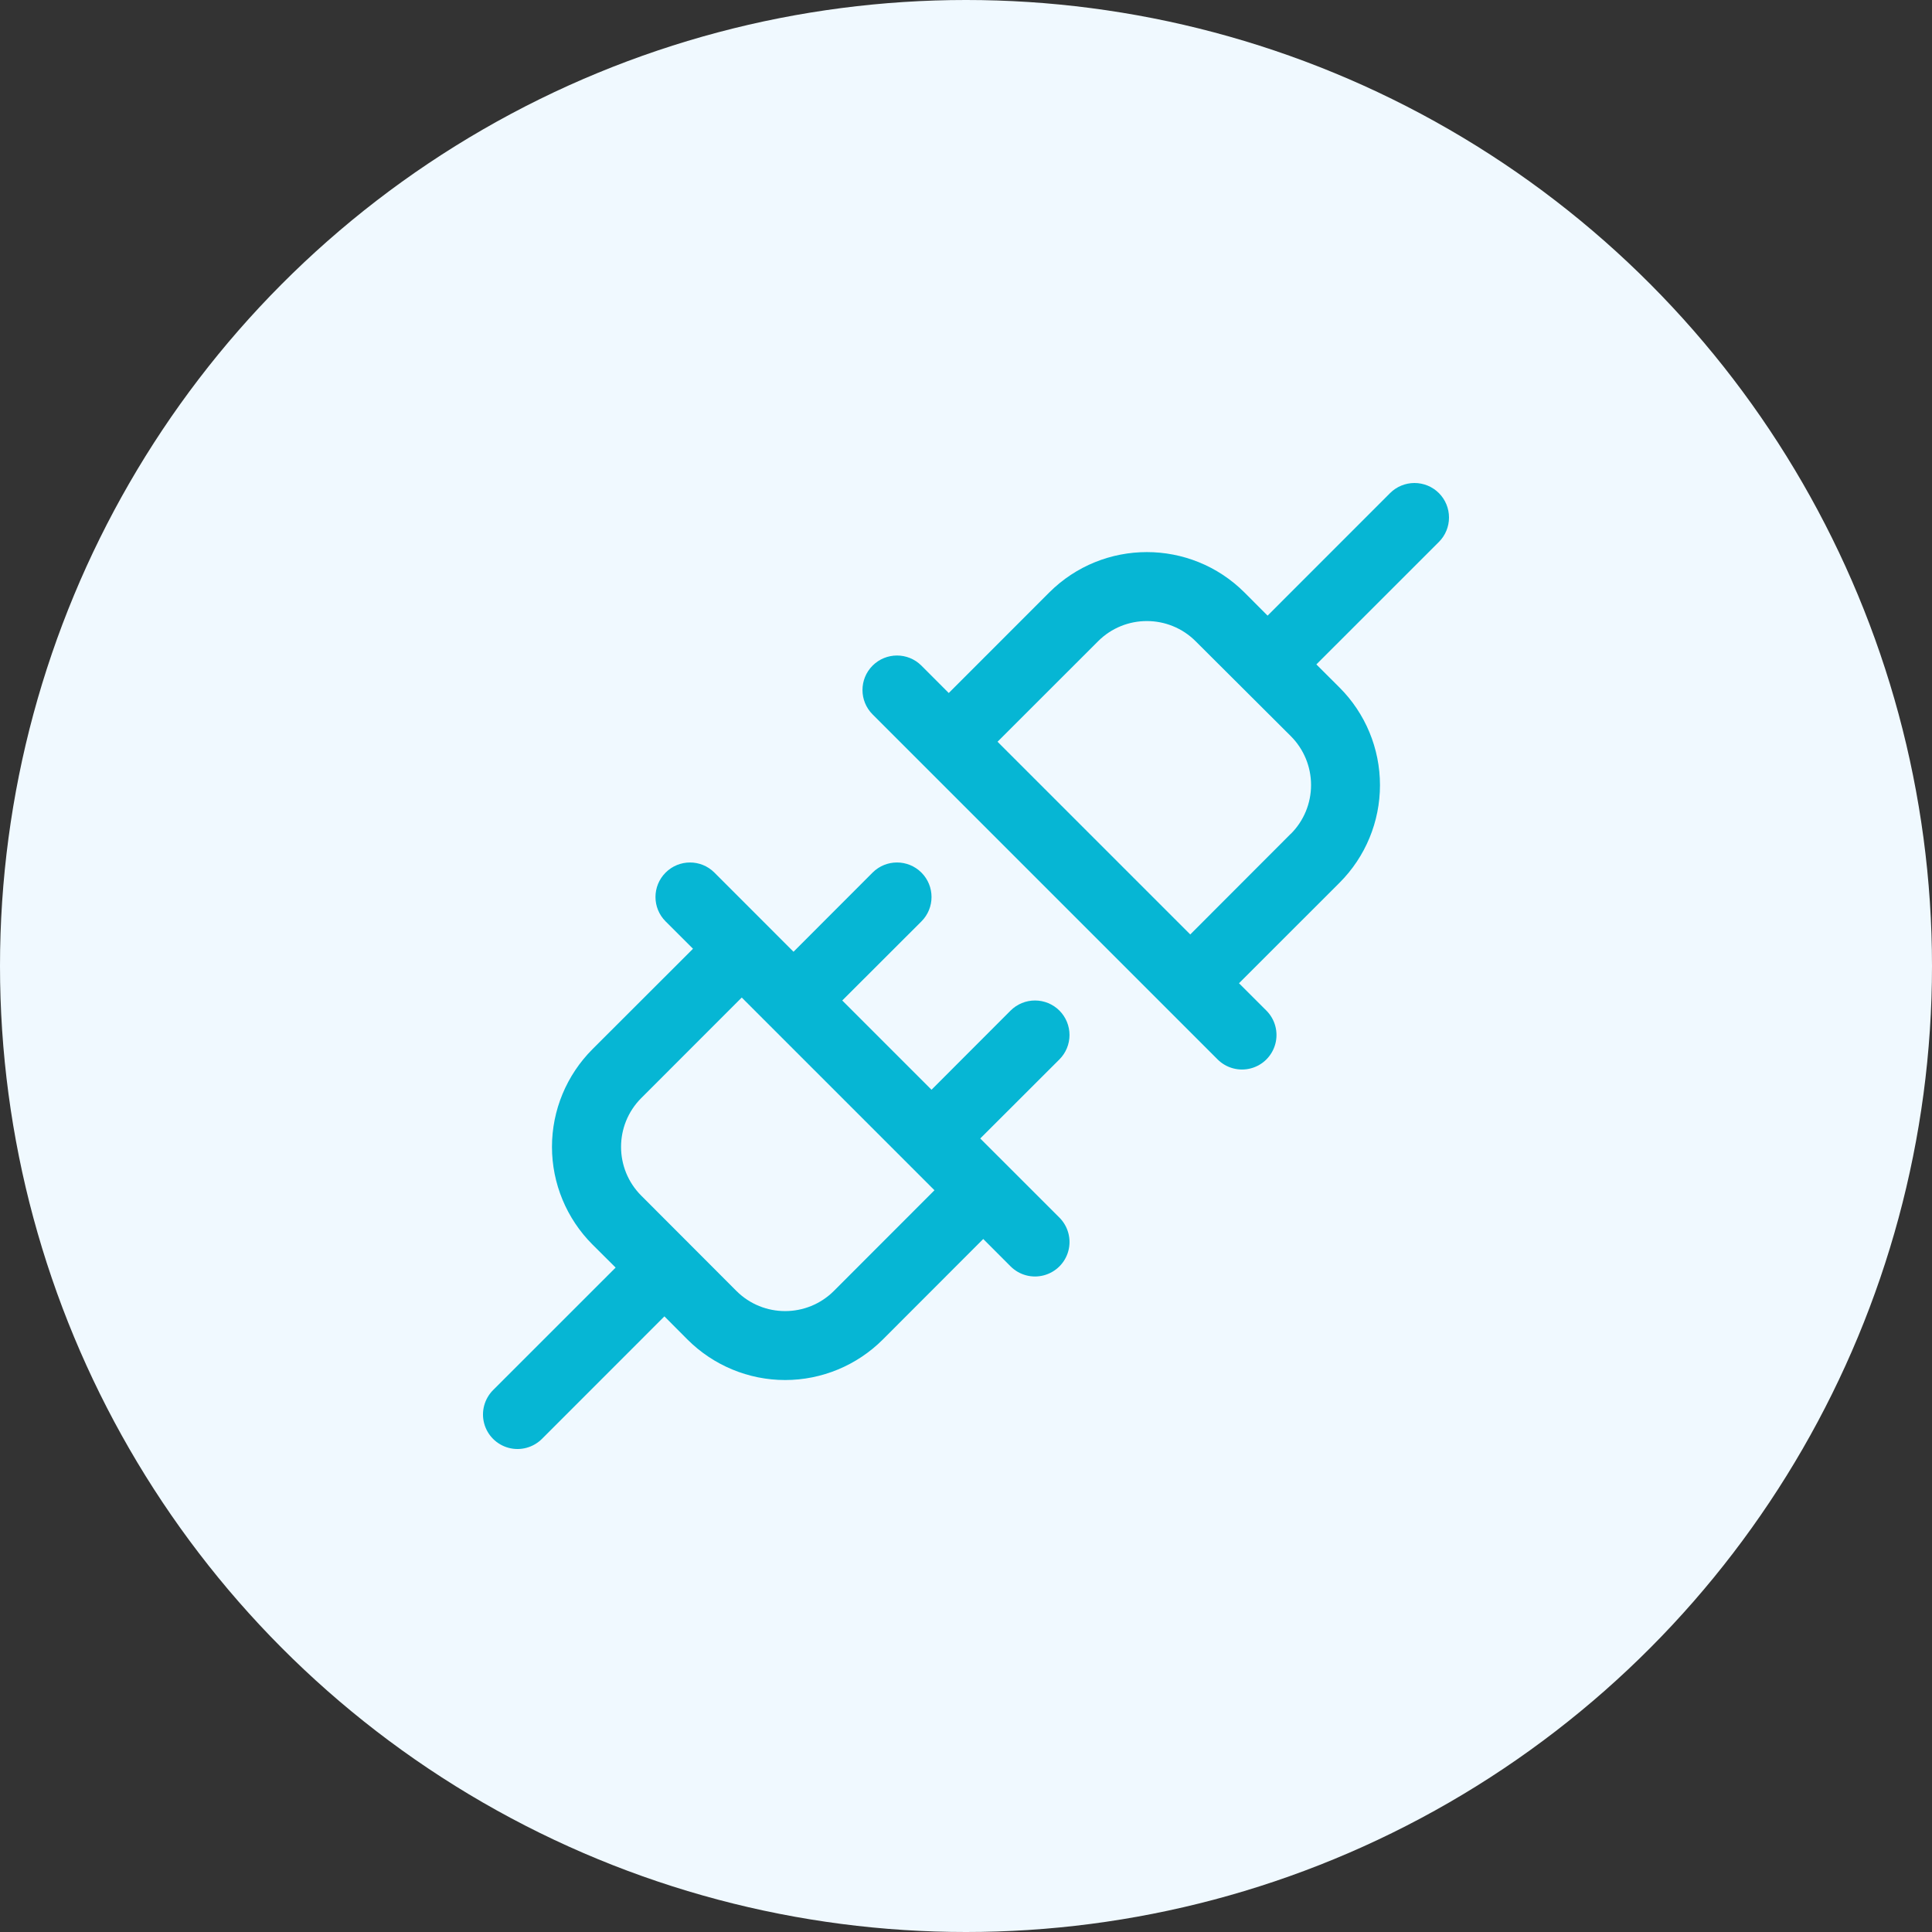
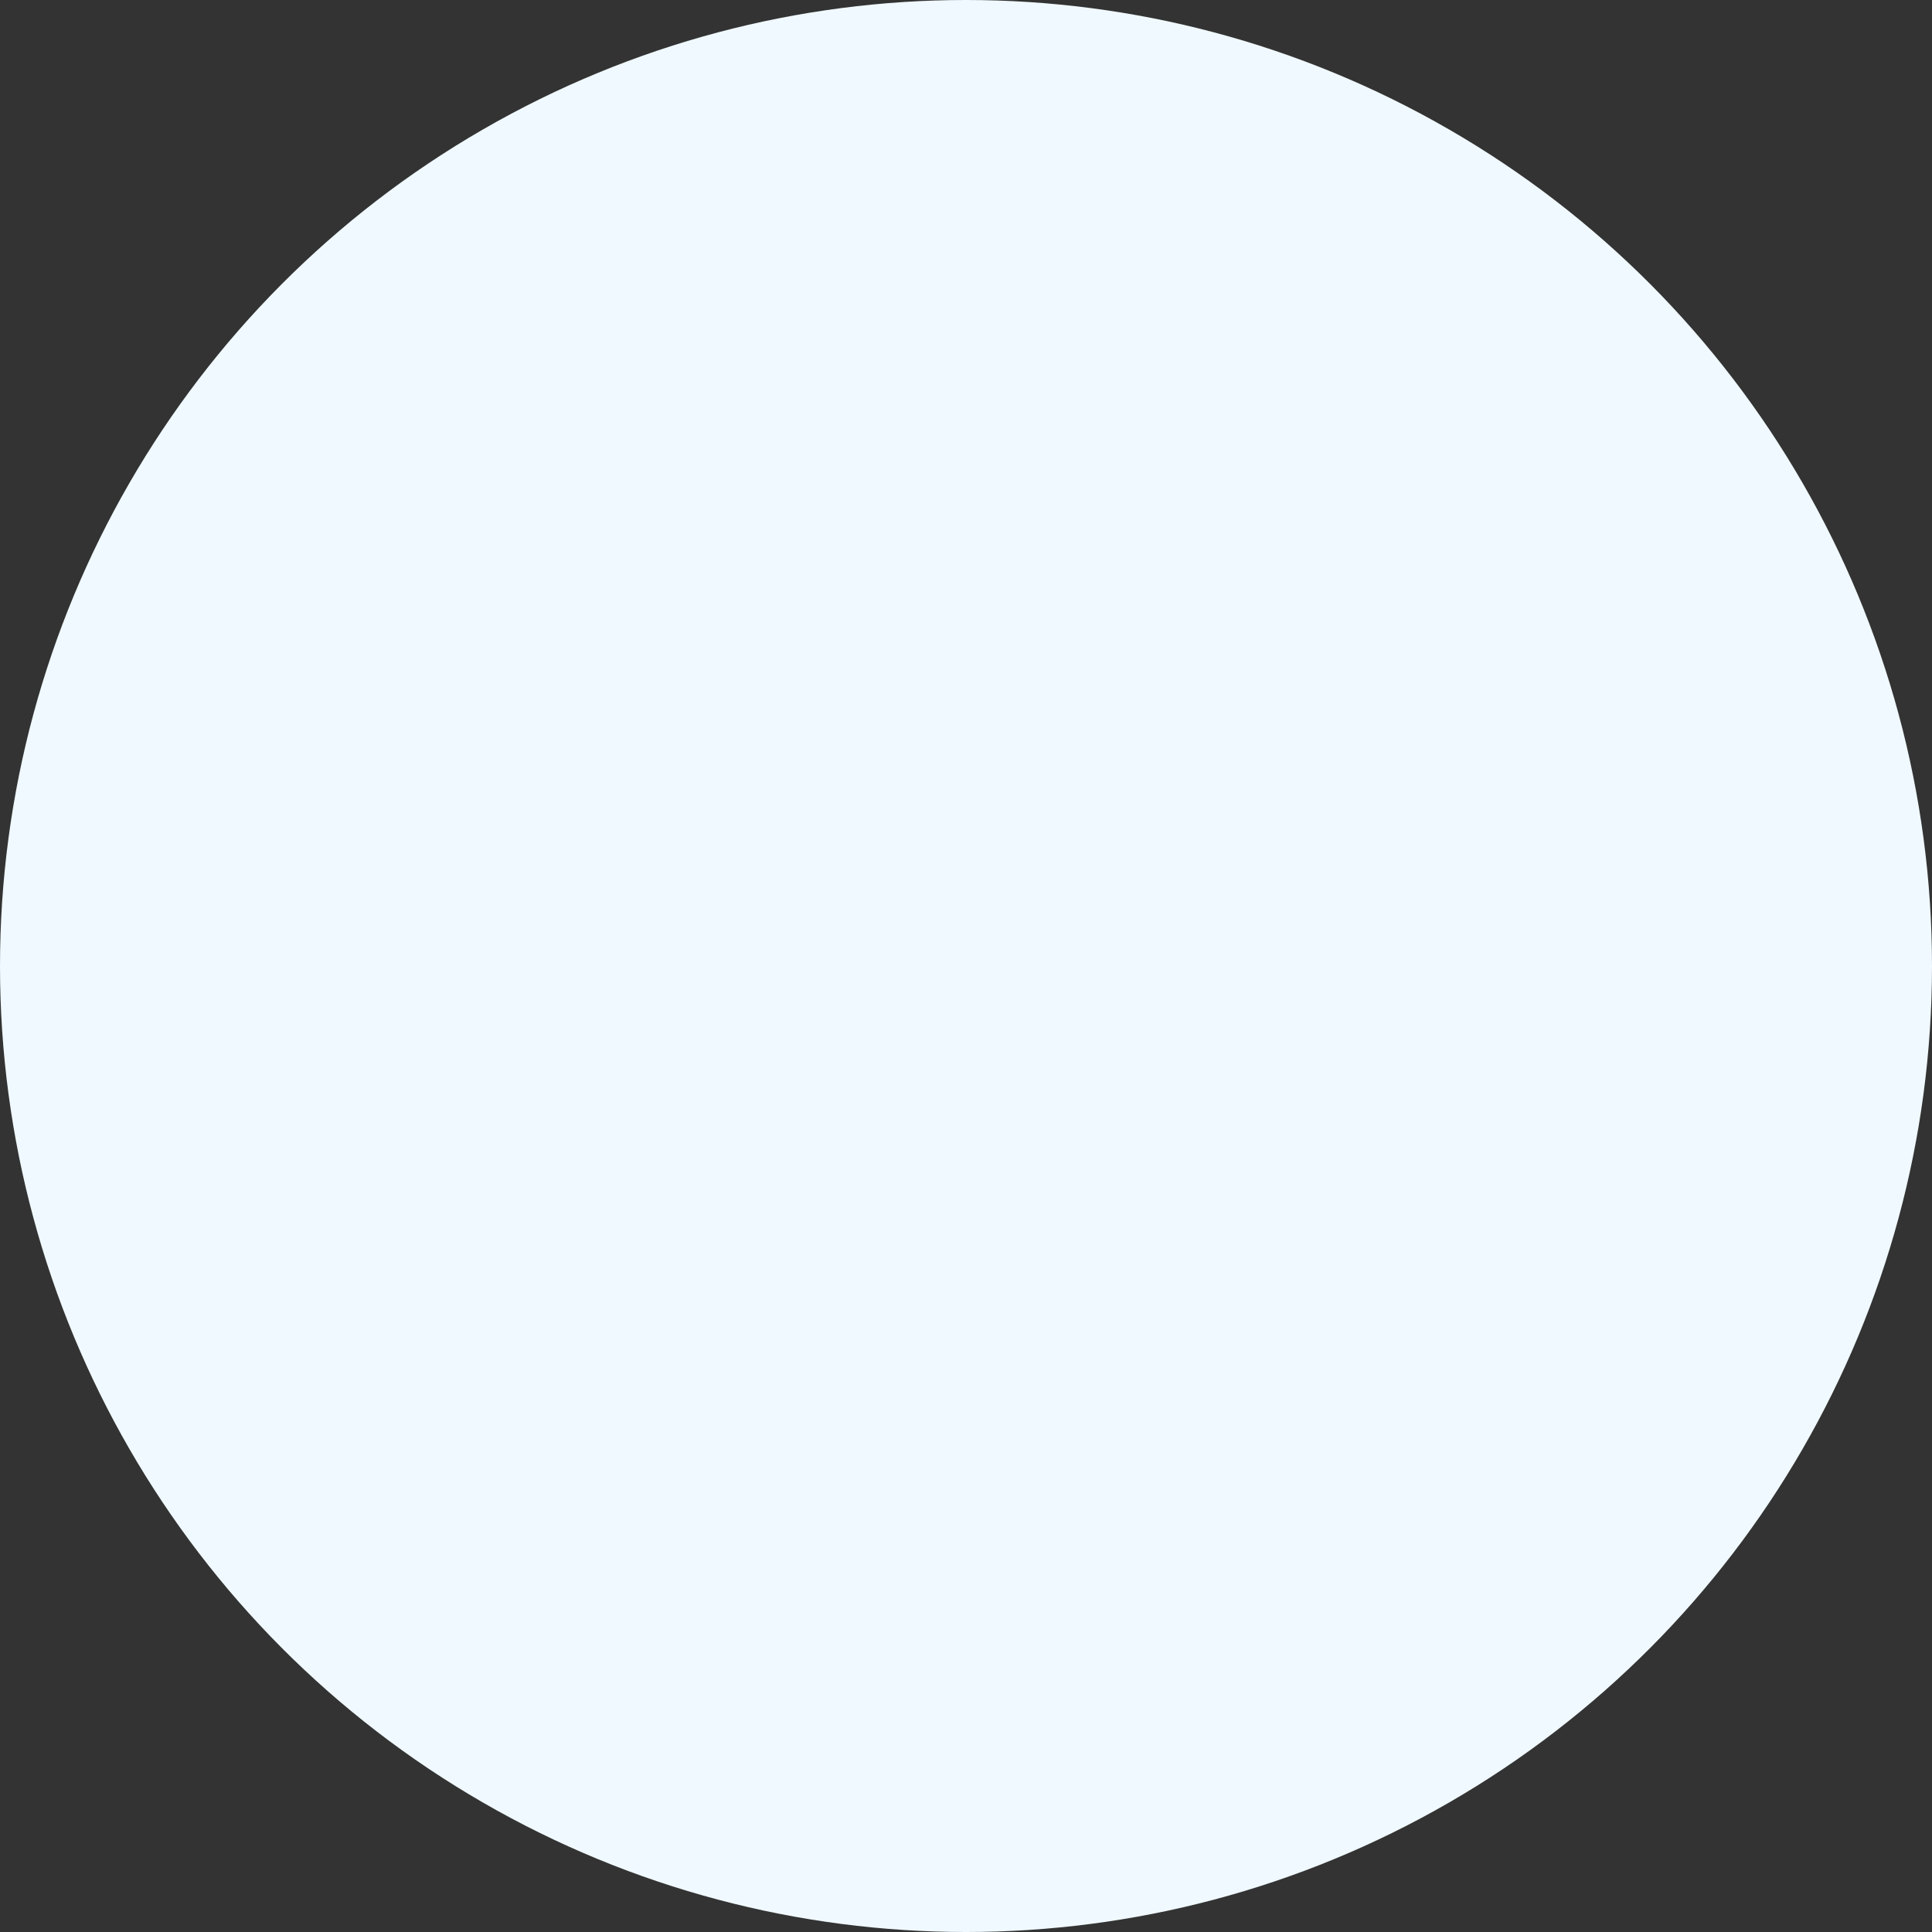
<svg xmlns="http://www.w3.org/2000/svg" width="40px" height="40px" viewBox="0 0 40 40" version="1.1">
  <rect x="0" y="0" width="40" height="40" fill="#333333" stroke="none" />
  <title>plugs</title>
  <desc>Created with Sketch.</desc>
  <g id="Page-1" stroke="none" stroke-width="1" fill="none" fill-rule="evenodd">
    <g id="plugs">
      <circle id="Oval" fill="#F0F9FF" cx="20" cy="20" r="20" />
-       <path d="M21.934,20.923 C21.8,20.789 21.618,20.714 21.428,20.714 C21.239,20.714 21.057,20.789 20.923,20.923 L19.286,22.562 L17.438,20.714 L19.077,19.077 C19.356,18.798 19.356,18.345 19.077,18.066 C18.798,17.787 18.345,17.787 18.066,18.066 L16.429,19.705 L14.791,18.066 C14.512,17.787 14.06,17.787 13.781,18.066 C13.501,18.345 13.501,18.798 13.781,19.077 L14.348,19.643 L12.265,21.724 C11.73,22.26 11.428,22.987 11.428,23.745 C11.428,24.502 11.73,25.229 12.265,25.765 L12.746,26.244 L10.209,28.78 C10.029,28.961 9.958,29.224 10.024,29.47 C10.09,29.717 10.283,29.91 10.53,29.976 C10.776,30.042 11.039,29.971 11.22,29.791 L13.756,27.254 L14.235,27.735 C14.771,28.27 15.498,28.572 16.255,28.572 C17.013,28.572 17.74,28.27 18.276,27.735 L20.357,25.652 L20.923,26.219 C21.104,26.4 21.367,26.47 21.613,26.404 C21.86,26.338 22.053,26.146 22.119,25.899 C22.185,25.652 22.114,25.389 21.934,25.209 L20.295,23.571 L21.934,21.934 C22.068,21.8 22.143,21.618 22.143,21.429 C22.143,21.239 22.068,21.057 21.934,20.923 Z M17.265,26.727 C16.707,27.284 15.803,27.284 15.246,26.727 L13.276,24.754 C12.719,24.197 12.719,23.293 13.276,22.735 L15.357,20.653 L19.347,24.643 L17.265,26.727 Z M29.791,10.209 C29.657,10.075 29.475,10 29.285,10 C29.096,10 28.914,10.075 28.78,10.209 L26.244,12.746 L25.765,12.266 C24.648,11.152 22.841,11.152 21.724,12.266 L19.643,14.348 L19.077,13.781 C18.798,13.502 18.345,13.502 18.066,13.781 C17.787,14.06 17.787,14.512 18.066,14.791 L25.209,21.934 C25.389,22.114 25.652,22.185 25.899,22.119 C26.146,22.053 26.338,21.86 26.404,21.614 C26.47,21.367 26.4,21.104 26.219,20.923 L25.652,20.357 L27.734,18.276 C28.27,17.74 28.571,17.013 28.571,16.256 C28.571,15.498 28.27,14.771 27.734,14.235 L27.254,13.756 L29.791,11.22 C29.925,11.086 30,10.904 30,10.715 C30,10.525 29.925,10.343 29.791,10.209 Z M26.724,17.263 L24.643,19.347 L20.653,15.357 L22.735,13.276 C23.292,12.719 24.196,12.719 24.754,13.276 L26.724,15.24 C26.993,15.509 27.144,15.873 27.144,16.253 C27.144,16.633 26.993,16.997 26.724,17.265 L26.724,17.263 Z" id="Shape" fill="#06B6D4" fill-rule="nonzero" />
    </g>
  </g>
</svg>